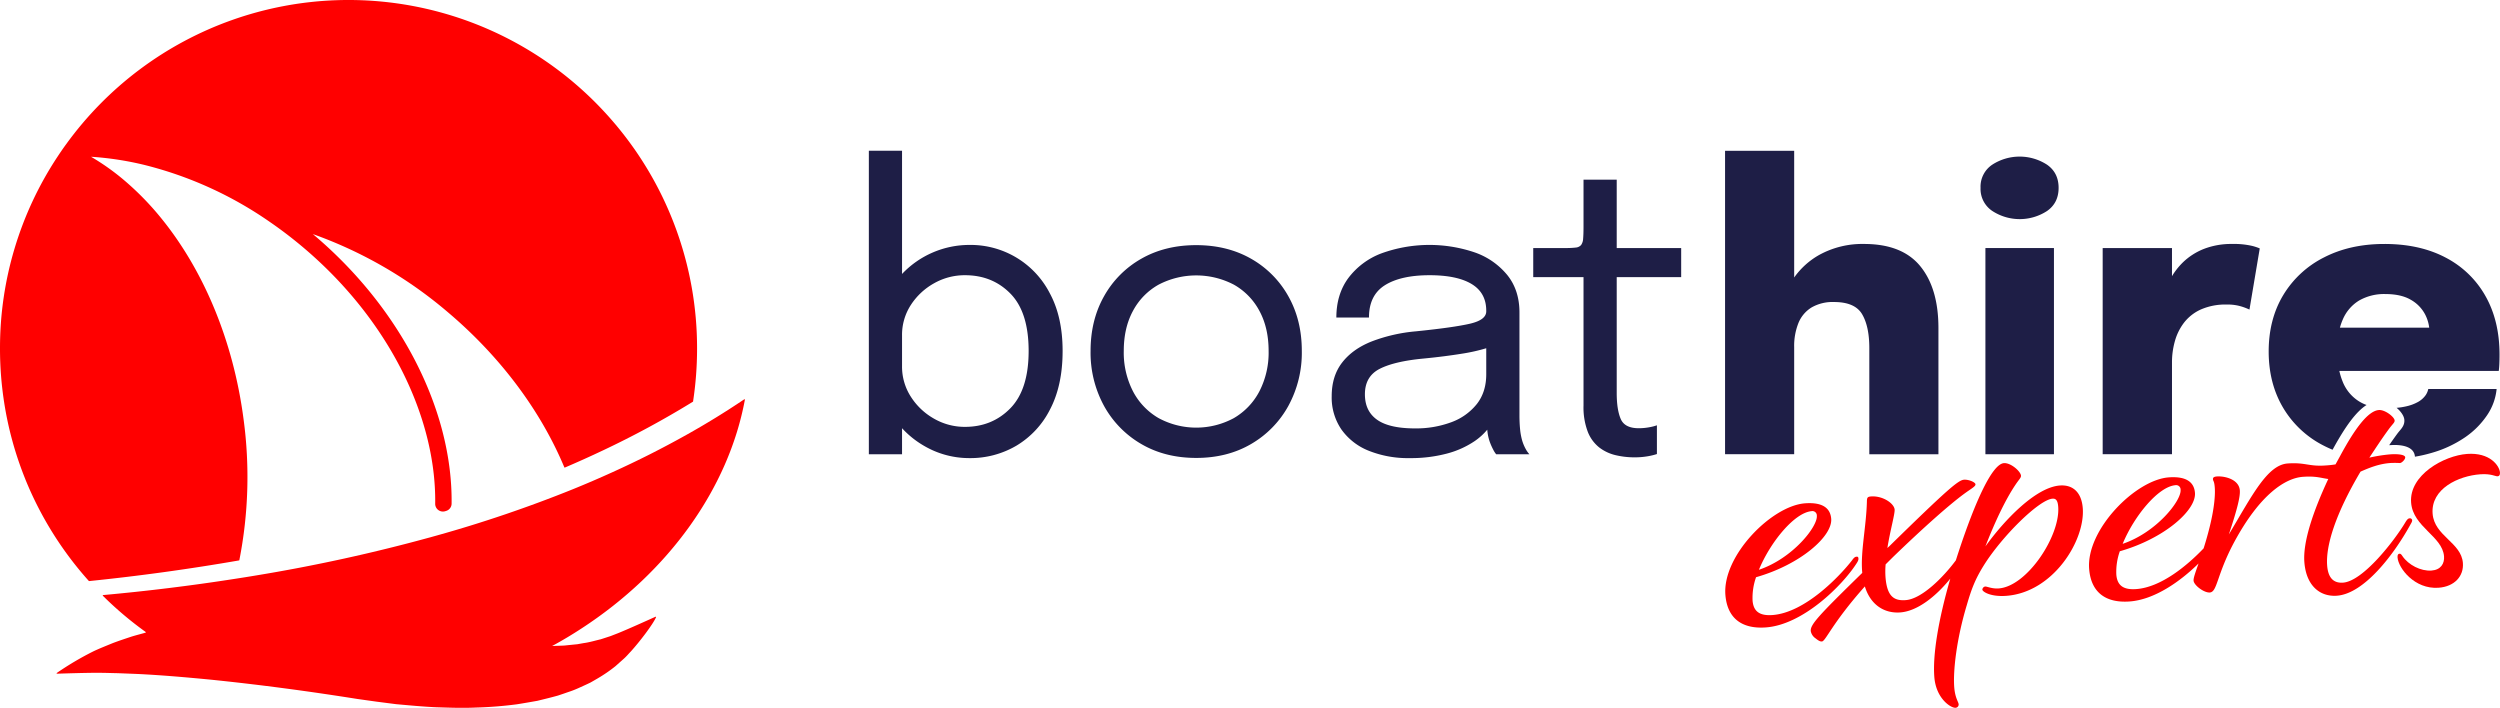
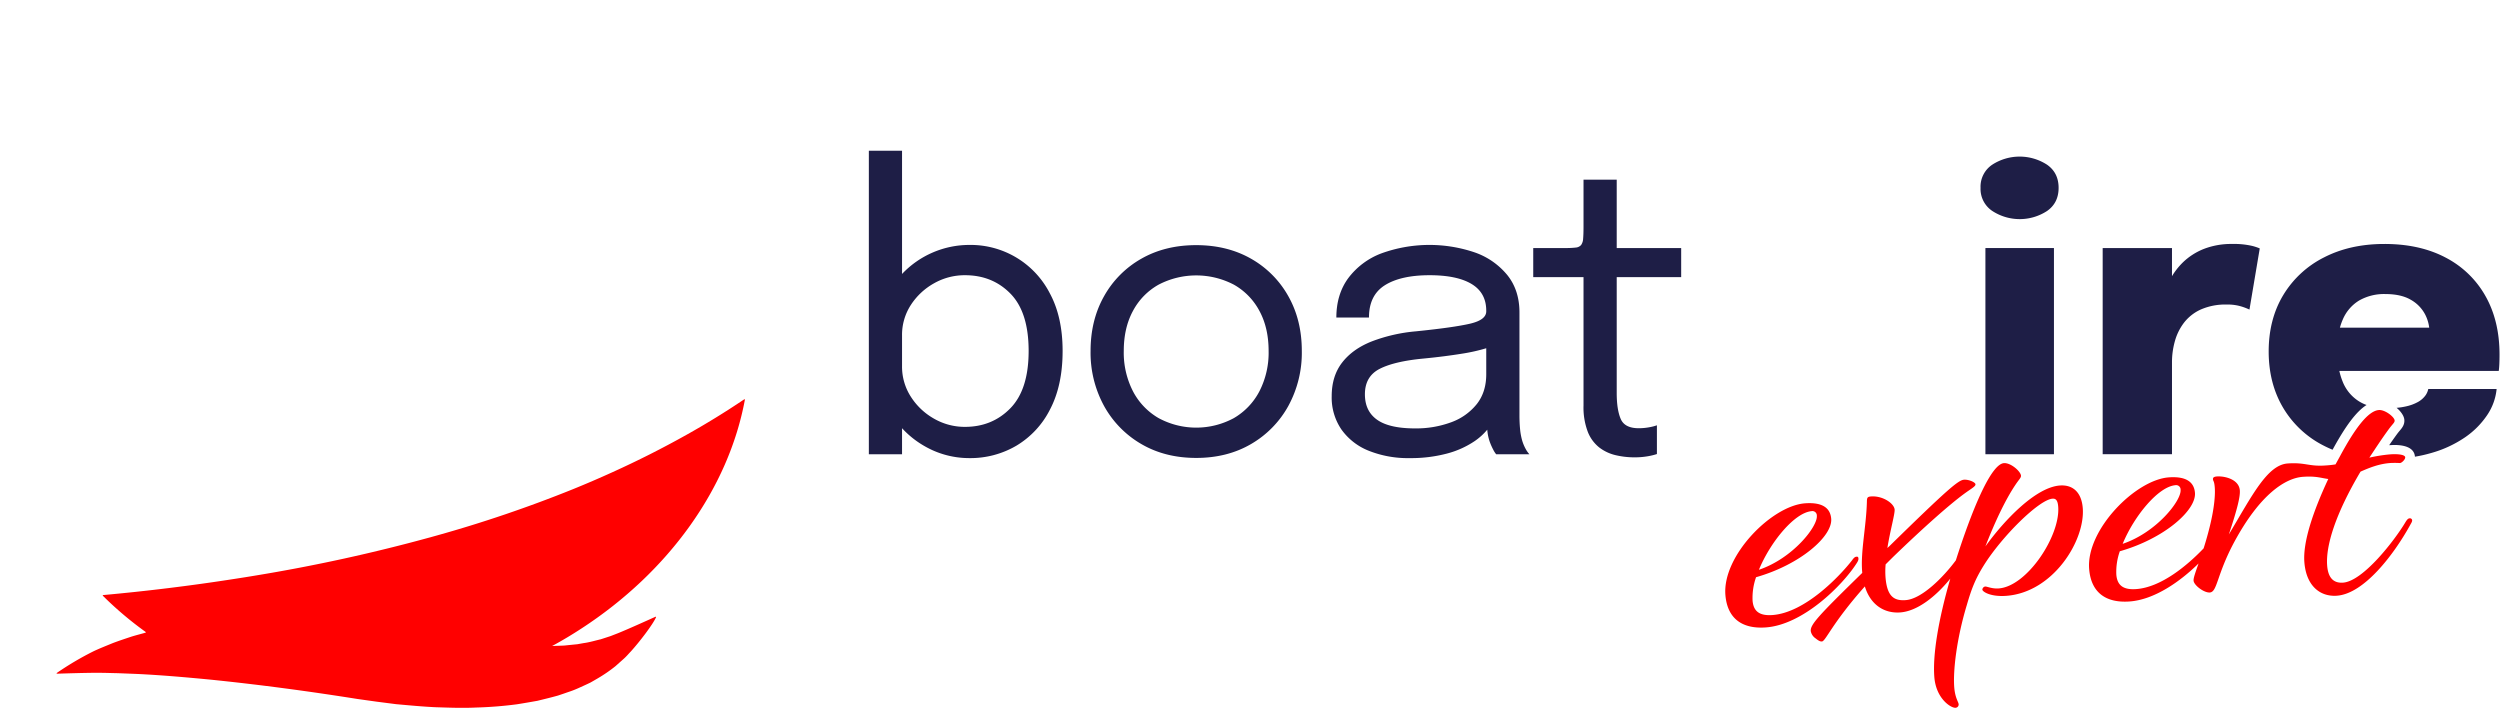
<svg xmlns="http://www.w3.org/2000/svg" viewBox="0 0 1219.399 345.257">
  <defs>
    <style>.a{fill:red;}.b{fill:#1e1e46;}</style>
  </defs>
-   <path class="a" d="M116.584,273.354a.203.203,0,0,0,.164-.159A210.267,210.267,0,0,0,118.81,204.54c-5.06-38.79-19.77-72.92-39.96-97.84A139.483,139.483,0,0,0,61.08,88.36,114.084,114.084,0,0,0,44.4,76.46a151.622,151.622,0,0,1,26.33,4.06,185.869,185.869,0,0,1,60.91,27.75q8.355,5.745,16.37,12.51c41.971,35.512,64.81,83.073,64.262,124.894a3.764,3.764,0,0,0,4.859,3.679q.257-.08.514-.16a3.717,3.717,0,0,0,2.629-3.482c.568-45.501-24.746-95.205-67.094-131.041-.2-.17-.4-.34-.6-.5a209.764,209.764,0,0,1,65.96,38.19c26.25,22.219,45.502,48.728,56.723,75.585a.199.199,0,0,0,.262.106q9.296-3.969,18.435-8.301a450.83,450.83,0,0,0,44-23.8.204.204,0,0,0,.094-.143A171.555,171.555,0,0,0,340,170,169.358,169.358,0,0,0,299.62,60a.01.01,0,0,1-.01-.01A170.009,170.009,0,0,0,32.22,70.41h-.01q-2.145,2.955-4.15,6.01A169.148,169.148,0,0,0,0,170a171.135,171.135,0,0,0,2.07,26.57v.01A168.775,168.775,0,0,0,12.3,233.6a.09.09,0,0,1,.01.05,170.15,170.15,0,0,0,31.011,49.713.203.203,0,0,0,.172.067Q80.227,279.673,116.584,273.354Z" />
  <path class="a" d="M301.307,308.9l-2.099.814c-.695.272-1.371.563-2.081.767l-4.129,1.344-.015.004c-2.826.651-5.462,1.483-8.27,1.846l-2.049.362-1.013.185c-.342.052-.702.069-1.051.105l-4.157.42c-1.344.188-2.791.184-4.19.241-1.313.039-2.61.1-3.9.166.319-.018.638-.039.957-.054q7.365-4.005,14.28-8.53c42.834-27.859,71.769-68.623,79.734-111.6a.201.201,0,0,0-.31-.202Q349.221,204.065,334.73,212.15q-17.58,9.84-35.89,18.12-9.69,4.41-19.53,8.4a630.572,630.572,0,0,1-66.2,22.51c-.75.21-1.51.42-2.26.63a827.801,827.801,0,0,1-86.48,18.96q-4.845.81-9.71,1.55-32.052,5.006-64.361,7.93a.202.202,0,0,0-.124.343,170.702,170.702,0,0,0,20.859,17.641.192.192,0,0,1-.045.342c-1.075.353-4.498,1.202-6.89,1.949-3.124,1.052-6.229,2.052-9.292,3.236-3.056,1.266-6.067,2.438-9.071,3.845a147.546,147.546,0,0,0-18.035,10.642.196.196,0,0,0,.118.358c2.947-.099,14.861-.485,20.287-.433,3.089-.003,6.204.125,9.261.177l9.183.364c12.199.576,24.253,1.643,36.227,2.795,23.953,2.454,47.672,5.621,71.486,9.412l9.452,1.327,9.522,1.223c6.434.574,12.829,1.197,19.318,1.488,6.529.203,12.99.47,19.629.149a193.631,193.631,0,0,0,19.9-1.574c3.366-.527,6.71-1.121,10.032-1.708l.013-.003c3.371-.824,6.716-1.628,10.025-2.556,1.673-.556,3.334-1.12,4.981-1.706a47.348,47.348,0,0,0,4.906-1.888c1.62-.735,3.23-1.454,4.816-2.205.396-.192.794-.362,1.185-.573l1.165-.663,2.307-1.333a72.121,72.121,0,0,0,8.681-5.966l.013-.01,3.876-3.455c1.304-1.112,2.392-2.44,3.559-3.656,4.34-4.753,10.86-13.328,12.328-16.72a.2.2,0,0,0-.269-.259C317.344,301.903,306.298,306.904,301.307,308.9Z" />
  <path class="b" d="M512.05,143.048a43.397,43.397,0,0,0-39.11-23.58,45.233,45.233,0,0,0-32.96,14.16v-60.09H423.79v148.02h16.19v-12.69a45.495,45.495,0,0,0,11.18,8.85,43.529,43.529,0,0,0,21.78,5.73,44.327,44.327,0,0,0,22.73-6.01,43.154,43.154,0,0,0,16.48-17.71q6.15-11.7,6.15-28.55Q518.3,154.603,512.05,143.048Zm-19.17,56.02q-8.865,9.135-22.21,9.14a30.024,30.024,0,0,1-15.06-3.98,32.08,32.08,0,0,1-11.32-10.7,27.037,27.037,0,0,1-4.31-14.87v-15.06a26.727,26.727,0,0,1,4.31-14.87,32.047,32.047,0,0,1,11.32-10.56,30.283,30.283,0,0,1,15.06-3.93q13.44,0,22.25,9.05,8.805,9.045,8.81,27.89Q501.73,189.929,492.88,199.068Z" />
  <path class="b" d="M628.39,144.468a47.791,47.791,0,0,0-18.18-18.28q-11.61-6.615-26.76-6.62-15.15,0-26.75,6.62a47.722,47.722,0,0,0-18.18,18.28q-6.585,11.655-6.58,26.71a54.079,54.079,0,0,0,6.58,26.84,48.478,48.478,0,0,0,18.18,18.57q11.595,6.765,26.75,6.77,15.15,0,26.76-6.77a48.549,48.549,0,0,0,18.18-18.57,54.079,54.079,0,0,0,6.58-26.84Q634.97,156.118,628.39,144.468Zm-14.11,46.41a32.479,32.479,0,0,1-12.46,13.06,38.586,38.586,0,0,1-36.69,0,32.376,32.376,0,0,1-12.5-13.06,41.237,41.237,0,0,1-4.5-19.7q0-11.265,4.5-19.56a31.655,31.655,0,0,1,12.5-12.78,39.643,39.643,0,0,1,36.69,0,31.751,31.751,0,0,1,12.46,12.78q4.5,8.295,4.5,19.56A41.237,41.237,0,0,1,614.28,190.878Z" />
  <path class="b" d="M744.25,219.138a20.997,20.997,0,0,1-1.89-4.59,31.152,31.152,0,0,1-.95-5.49c-.19-2.09-.28-4.23-.28-6.44v-50.19q0-10.8-5.83-18.14a35.645,35.645,0,0,0-15.72-11.08,68.698,68.698,0,0,0-45.93.43,36.113,36.113,0,0,0-16.05,12.07q-5.775,7.905-5.78,19.18h15.91q0-10.89,7.77-15.77,7.77-4.875,21.78-4.88,13.44,0,20.55,4.31,7.11,4.32,7.1,13.02v.29q0,4.17-7.86,6.01-7.86,1.845-26.42,3.74a79.586,79.586,0,0,0-21.59,4.93q-9.285,3.69-14.39,10.27-5.115,6.585-5.12,16.43a27.574,27.574,0,0,0,4.74,16.24,29.788,29.788,0,0,0,13.3,10.37,51.456,51.456,0,0,0,20.03,3.6,68.276,68.276,0,0,0,17.99-2.18,44.245,44.245,0,0,0,13.59-6.06,30.022,30.022,0,0,0,6.22-5.62c.03.28.05.57.08.84a24.16,24.16,0,0,0,1.04,4.78,30.135,30.135,0,0,0,1.8,4.12,11.724,11.724,0,0,0,1.42,2.23h16.2A13.05,13.05,0,0,1,744.25,219.138Zm-19.32-36.6q0,8.715-4.64,14.59a28.335,28.335,0,0,1-12.5,8.85,49.288,49.288,0,0,1-17.61,2.98q-12.51,0-18.47-4.21-5.97-4.215-5.96-12.45,0-8.715,7.24-12.41,7.245-3.69,21.54-5.02,9.855-.945,18.9-2.41a87.305,87.305,0,0,0,11.5-2.6Z" />
  <path class="b" d="M788.571,87.65H772.378v22.823q0,3.788-.19,5.919a5.808,5.808,0,0,1-.995,3.125,3.841,3.841,0,0,1-2.603,1.23,40.761,40.761,0,0,1-5.02.237H747.85V135.19h24.527v62.597a33.529,33.529,0,0,0,2.083,12.832,18.173,18.173,0,0,0,5.635,7.67,20.947,20.947,0,0,0,8.002,3.741,39.82,39.82,0,0,0,9.092,1.042,36.792,36.792,0,0,0,6.486-.521,30.482,30.482,0,0,0,4.498-1.089V207.446a23.14,23.14,0,0,1-3.693.947,27.491,27.491,0,0,1-5.208.474q-6.819,0-8.76-4.546t-1.941-12.595V135.19h31.44v-14.205h-31.44Z" />
-   <path class="b" d="M909.219,118.996a43.591,43.591,0,0,0-21.971,5.398,37.466,37.466,0,0,0-12.122,10.958V73.54H841.414V221.556h33.713V169.282a30.026,30.026,0,0,1,2.084-11.743,15.908,15.908,0,0,1,6.392-7.576,20.574,20.574,0,0,1,10.938-2.651q10.228,0,13.732,5.966t3.504,16.479v51.801h33.713V160.001q0-19.32-8.854-30.162T909.219,118.996Z" />
  <path class="b" d="M998.423,80.311a24.566,24.566,0,0,0-26.658,0,12.883,12.883,0,0,0-5.73,11.316,12.912,12.912,0,0,0,5.73,11.27,24.443,24.443,0,0,0,26.658.047q5.682-3.929,5.682-11.316T998.423,80.311Z" />
  <rect class="b" x="968.404" y="120.985" width="33.429" height="100.571" />
  <path class="b" d="M1088.672,118.996a36.849,36.849,0,0,0-13.59,2.368,31.168,31.168,0,0,0-10.512,6.77,33.773,33.773,0,0,0-5.161,6.574V120.985h-33.808V221.556H1059.41V176.574a37.915,37.915,0,0,1,1.373-10.038,26.564,26.564,0,0,1,4.451-9.092,21.511,21.511,0,0,1,8.239-6.486,29.703,29.703,0,0,1,12.643-2.415,22.984,22.984,0,0,1,7.292.994,28.951,28.951,0,0,1,3.788,1.468l5.019-29.83a22.863,22.863,0,0,0-4.119-1.326A39.616,39.616,0,0,0,1088.672,118.996Z" />
  <path class="b" d="M1212.35,144.468a47.155,47.155,0,0,0-19.41-18.8q-12.6-6.675-29.93-6.67-16.755,0-29.5,6.58a48.789,48.789,0,0,0-19.84,18.37q-7.095,11.79-7.1,27.51,0,15.435,6.96,27.28a48.37,48.37,0,0,0,19.65,18.51c1.48.77,3,1.48,4.56,2.11,6.36-11.69,11.61-18.67,16.58-21.82a19.29,19.29,0,0,1-3.71-1.79,20.019,20.019,0,0,1-8.01-9.75,31.335,31.335,0,0,1-1.56-5.07h77.75c.12-.82.22-1.92.28-3.31.07-1.39.1-2.94.1-4.64Q1219.17,156.583,1212.35,144.468Zm-71.03,15.34a27.579,27.579,0,0,1,1.38-3.93,19.914,19.914,0,0,1,7.95-9.28,24.459,24.459,0,0,1,12.83-3.17q7.68,0,12.41,2.79a17.526,17.526,0,0,1,6.91,7.01,18.968,18.968,0,0,1,2.07,6.58Zm41.62,33.2a11.333,11.333,0,0,1-3.5,3.03,21.547,21.547,0,0,1-6.06,2.22,31.638,31.638,0,0,1-4.41.66c2.13,1.79,3.63,3.98,3.77,5.83.19,2.42-1.13,3.99-2.19,5.25-.46.55-.98,1.17-1.62,2.06-1.26,1.73-2.45,3.43-3.59,5.09.95-.06,1.86-.1,2.7-.1,3.51,0,9.47.74,9.86,5.65v.06a64.927,64.927,0,0,0,7.51-1.68,56.135,56.135,0,0,0,16.85-7.71,40.613,40.613,0,0,0,10.94-10.99,27.367,27.367,0,0,0,4.55-12.64h-33.34A8.141,8.141,0,0,1,1182.94,193.008Z" />
  <path class="a" d="M905.378,275.065c.999-1.48,1.142-2.018,1.086-2.719-.042-.525-.255-.861-.811-.822s-1.111.079-2.282,1.747c-5.909,7.642-22.917,25.585-38.845,26.721-6.296.449-9.271-1.804-9.69-7.058a30.181,30.181,0,0,1,1.699-11.392c21.491-6.111,37.339-19.92,36.654-28.501-.391-4.903-3.82-8.18-12.71-7.546-16.298,1.162-40.424,25.6-38.901,44.687.922,11.556,8.222,16.671,19.704,15.852C879.434,304.74,898.581,285.588,905.378,275.065Zm-21.799-25.741a2.176,2.176,0,0,1,2.604,2.28c.418,5.253-11.757,20.738-28.262,26.318C863.542,264.313,875.259,250.093,883.579,249.325Z" />
  <path class="a" d="M1004.765,236.805c-11.853.846-27.148,16.906-36.372,29.715,4.634-11.954,9.736-22.707,14.563-29.92,1.827-2.773,2.883-3.551,2.798-4.602-.167-2.102-4.975-6.338-8.309-6.1-5.742.41-13.975,18.607-22.076,43.136q-.711,2.152-1.38,4.262c-6.004,8.127-16.594,18.856-24.481,19.419-5.557.397-9.072-1.641-9.826-11.098a39.404,39.404,0,0,1,.053-6.342l3.623-3.605c15.565-15.023,27.575-25.564,34.435-30.634,3.694-2.729,5.847-3.761,5.763-4.813-.084-1.05-3.358-2.401-5.581-2.243-2.778.198-8.012,4.622-36.346,32.354l-1.041.954c1.366-8.55,3.701-16.64,3.533-18.742-.237-2.976-5.759-6.81-11.5-6.4-1.852.133-1.996.67-2.027,2.61-.332,12.175-3.1,24.171-2.318,33.977l.056.701c-21.6,21.089-25.367,25.232-25.116,28.383a5.423,5.423,0,0,0,2.331,3.533c1.594,1.296,2.363,1.593,3.103,1.54,1.852-.133,4.885-8.802,20.953-26.855,2.778,9.136,9.623,13.226,17.217,12.685,8.44-.602,17.482-7.857,24.456-16.483-5.902,20.431-8.639,37.325-7.784,48.05.839,10.506,8.097,15.096,10.319,14.938a1.603,1.603,0,0,0,1.541-1.696c-.097-1.226-1.733-3.046-2.152-8.299-.628-7.88,1.105-23.501,6.117-40.059,2.334-8.092,4.194-12.803,8.32-19.438,8.755-14.009,26.874-32.03,33.542-32.506,1.482-.106,2.477.704,2.729,3.855,1.132,14.184-15.146,38.943-29.036,39.933-3.334.238-5.669-1.004-6.595-.937a1.677,1.677,0,0,0-1.37,1.505c.084,1.051,4.013,3.589,11.606,3.047,22.966-1.638,38.633-27.057,37.375-42.817C1015.26,239.931,1010.877,236.369,1004.765,236.805Z" />
  <path class="a" d="M1176.547,253.786a1.055,1.055,0,0,0-1.195-.972c-.556.039-1.098.254-2.083,1.911-5.256,8.827-20.615,28.766-30.431,29.466-4.445.318-7.247-2.125-7.737-8.253-.768-9.632,3.957-25.113,16.269-45.892,4.319-1.893,9.009-3.812,14.565-4.209a41.814,41.814,0,0,1,4.659.02c.926-.066,2.653-1.775,2.568-2.825s-2.562-1.754-7.561-1.398a75.603,75.603,0,0,0-9.931,1.589c2.827-4.252,5.812-8.868,9.337-13.698,2.012-2.784,3.082-3.389,2.999-4.44-.14-1.752-4.708-5.299-7.67-5.088-5.186.369-11.596,8.751-19.053,22.666l-2.115,3.849a49.247,49.247,0,0,1-4.986.533c-7.964.568-9.812-1.59-18.332-.983-10.001.713-17.375,15.68-28.715,34.628,4.207-12.627,5.598-18.539,5.361-21.516-.433-5.427-7.454-7.04-11.158-6.776-1.667.118-1.995.67-1.939,1.372.084,1.049.611.66.877,3.987.168,2.101.342,8.956-3.254,22.245-.723,2.718-1.463,5.198-2.181,7.464-8.003,8.388-20.757,19.004-32.89,19.869-6.297.449-9.271-1.804-9.691-7.058a30.183,30.183,0,0,1,1.699-11.392c21.491-6.111,37.339-19.921,36.654-28.502-.391-4.903-3.82-8.179-12.71-7.546-16.298,1.163-40.424,25.601-38.901,44.688.922,11.556,8.222,16.671,19.705,15.852,12.092-.863,24.622-9.652,33.653-18.534-1.498,4.266-2.529,7.086-2.426,8.382.182,2.276,5.133,5.973,7.911,5.775,3.704-.264,3.245-8.332,11.832-24.442,12.816-23.807,25.248-31.386,33.583-31.98,6.482-.462,8.803.604,12.378,1.054-7.318,15.668-12.455,30.65-11.659,40.631.936,11.733,7.866,16.874,15.83,16.306,13.334-.952,27.823-20.125,35.637-34.242C1175.932,255.415,1176.603,254.487,1176.547,253.786Zm-115.544-17.117a2.176,2.176,0,0,1,2.604,2.28c.418,5.253-11.757,20.738-28.261,26.317C1040.965,251.658,1052.682,237.438,1061.003,236.669Z" />
-   <path class="a" d="M1219.387,230.478c-.265-3.326-4.885-9.865-15.997-9.073-11.298.806-28.421,10.305-27.345,23.788.95,11.907,15.274,16.345,16.056,26.15.28,3.502-1.52,6.625-6.149,6.955-5.186.37-11.208-2.723-14.164-7.09-.426-.674-.839-1.173-1.395-1.133s-1.084.43-.971,1.831c.419,5.254,8.323,15.607,19.991,14.776,7.779-.555,12.402-5.64,11.885-12.12-.796-9.979-13.897-13.096-14.763-23.952-.978-12.257,12.678-18.515,23.236-19.268,5.371-.383,7.348,1.06,8.46.982C1218.972,232.27,1219.485,231.704,1219.387,230.478Z" />
</svg>